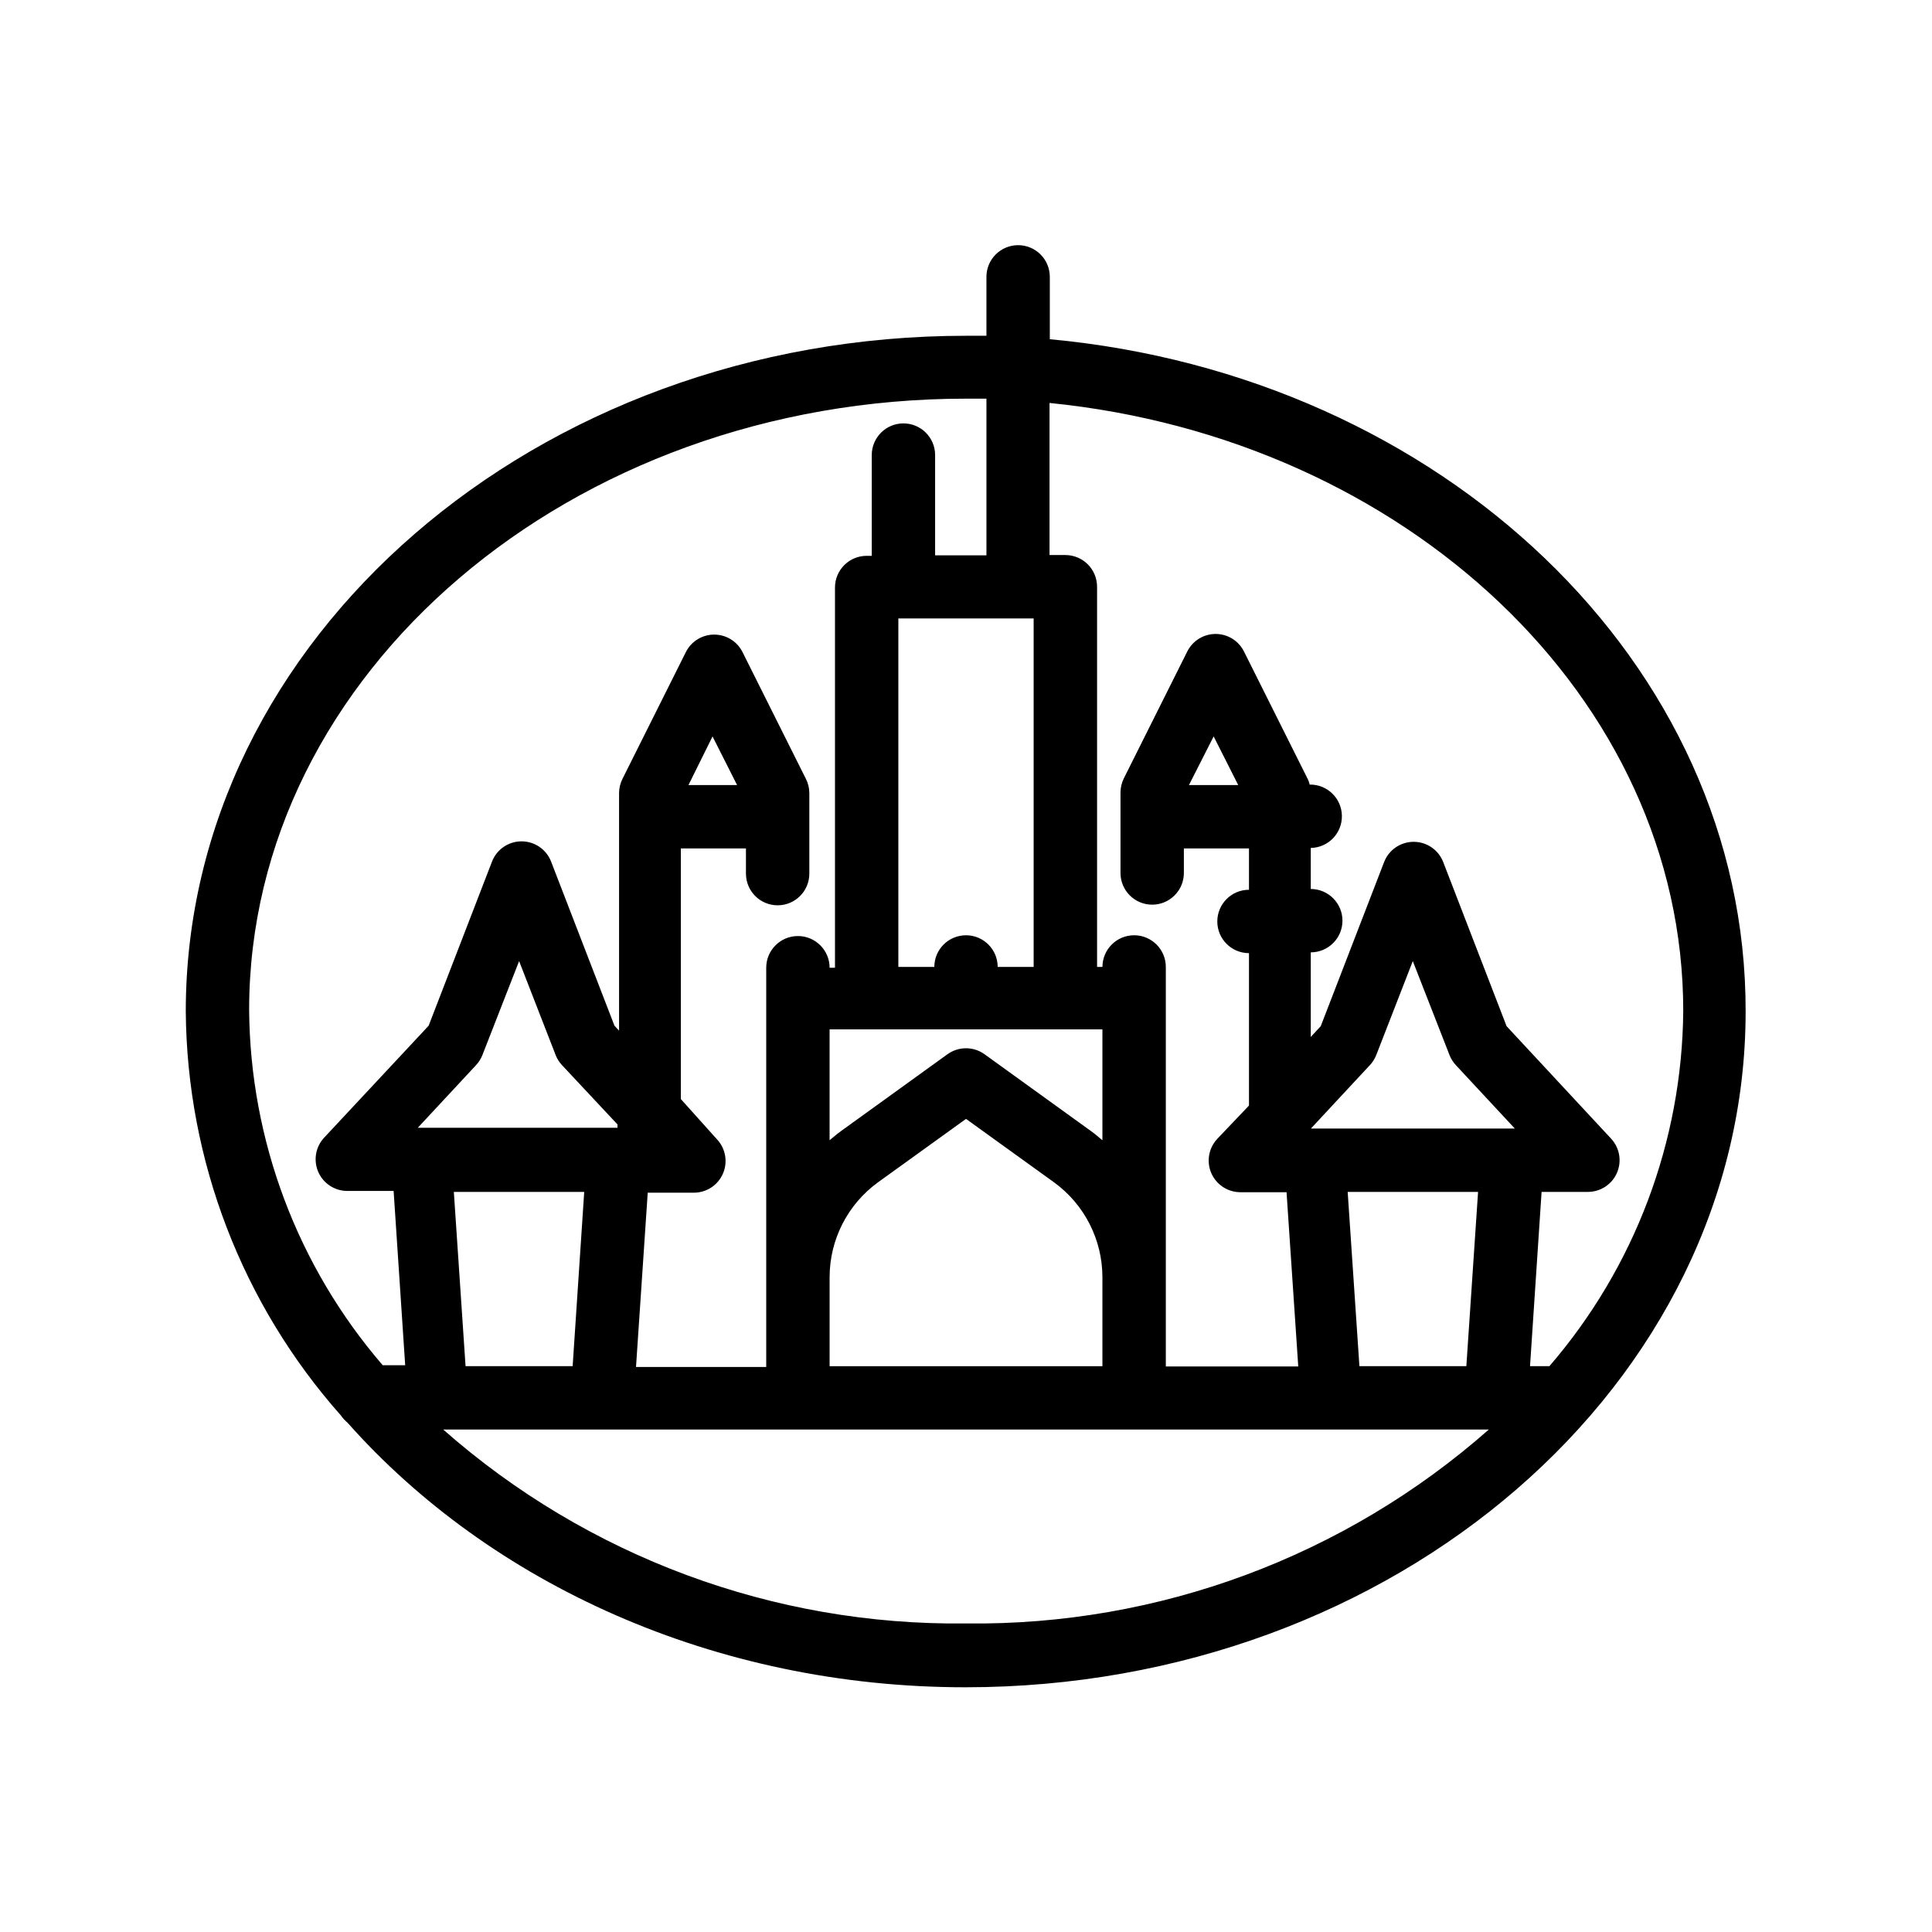
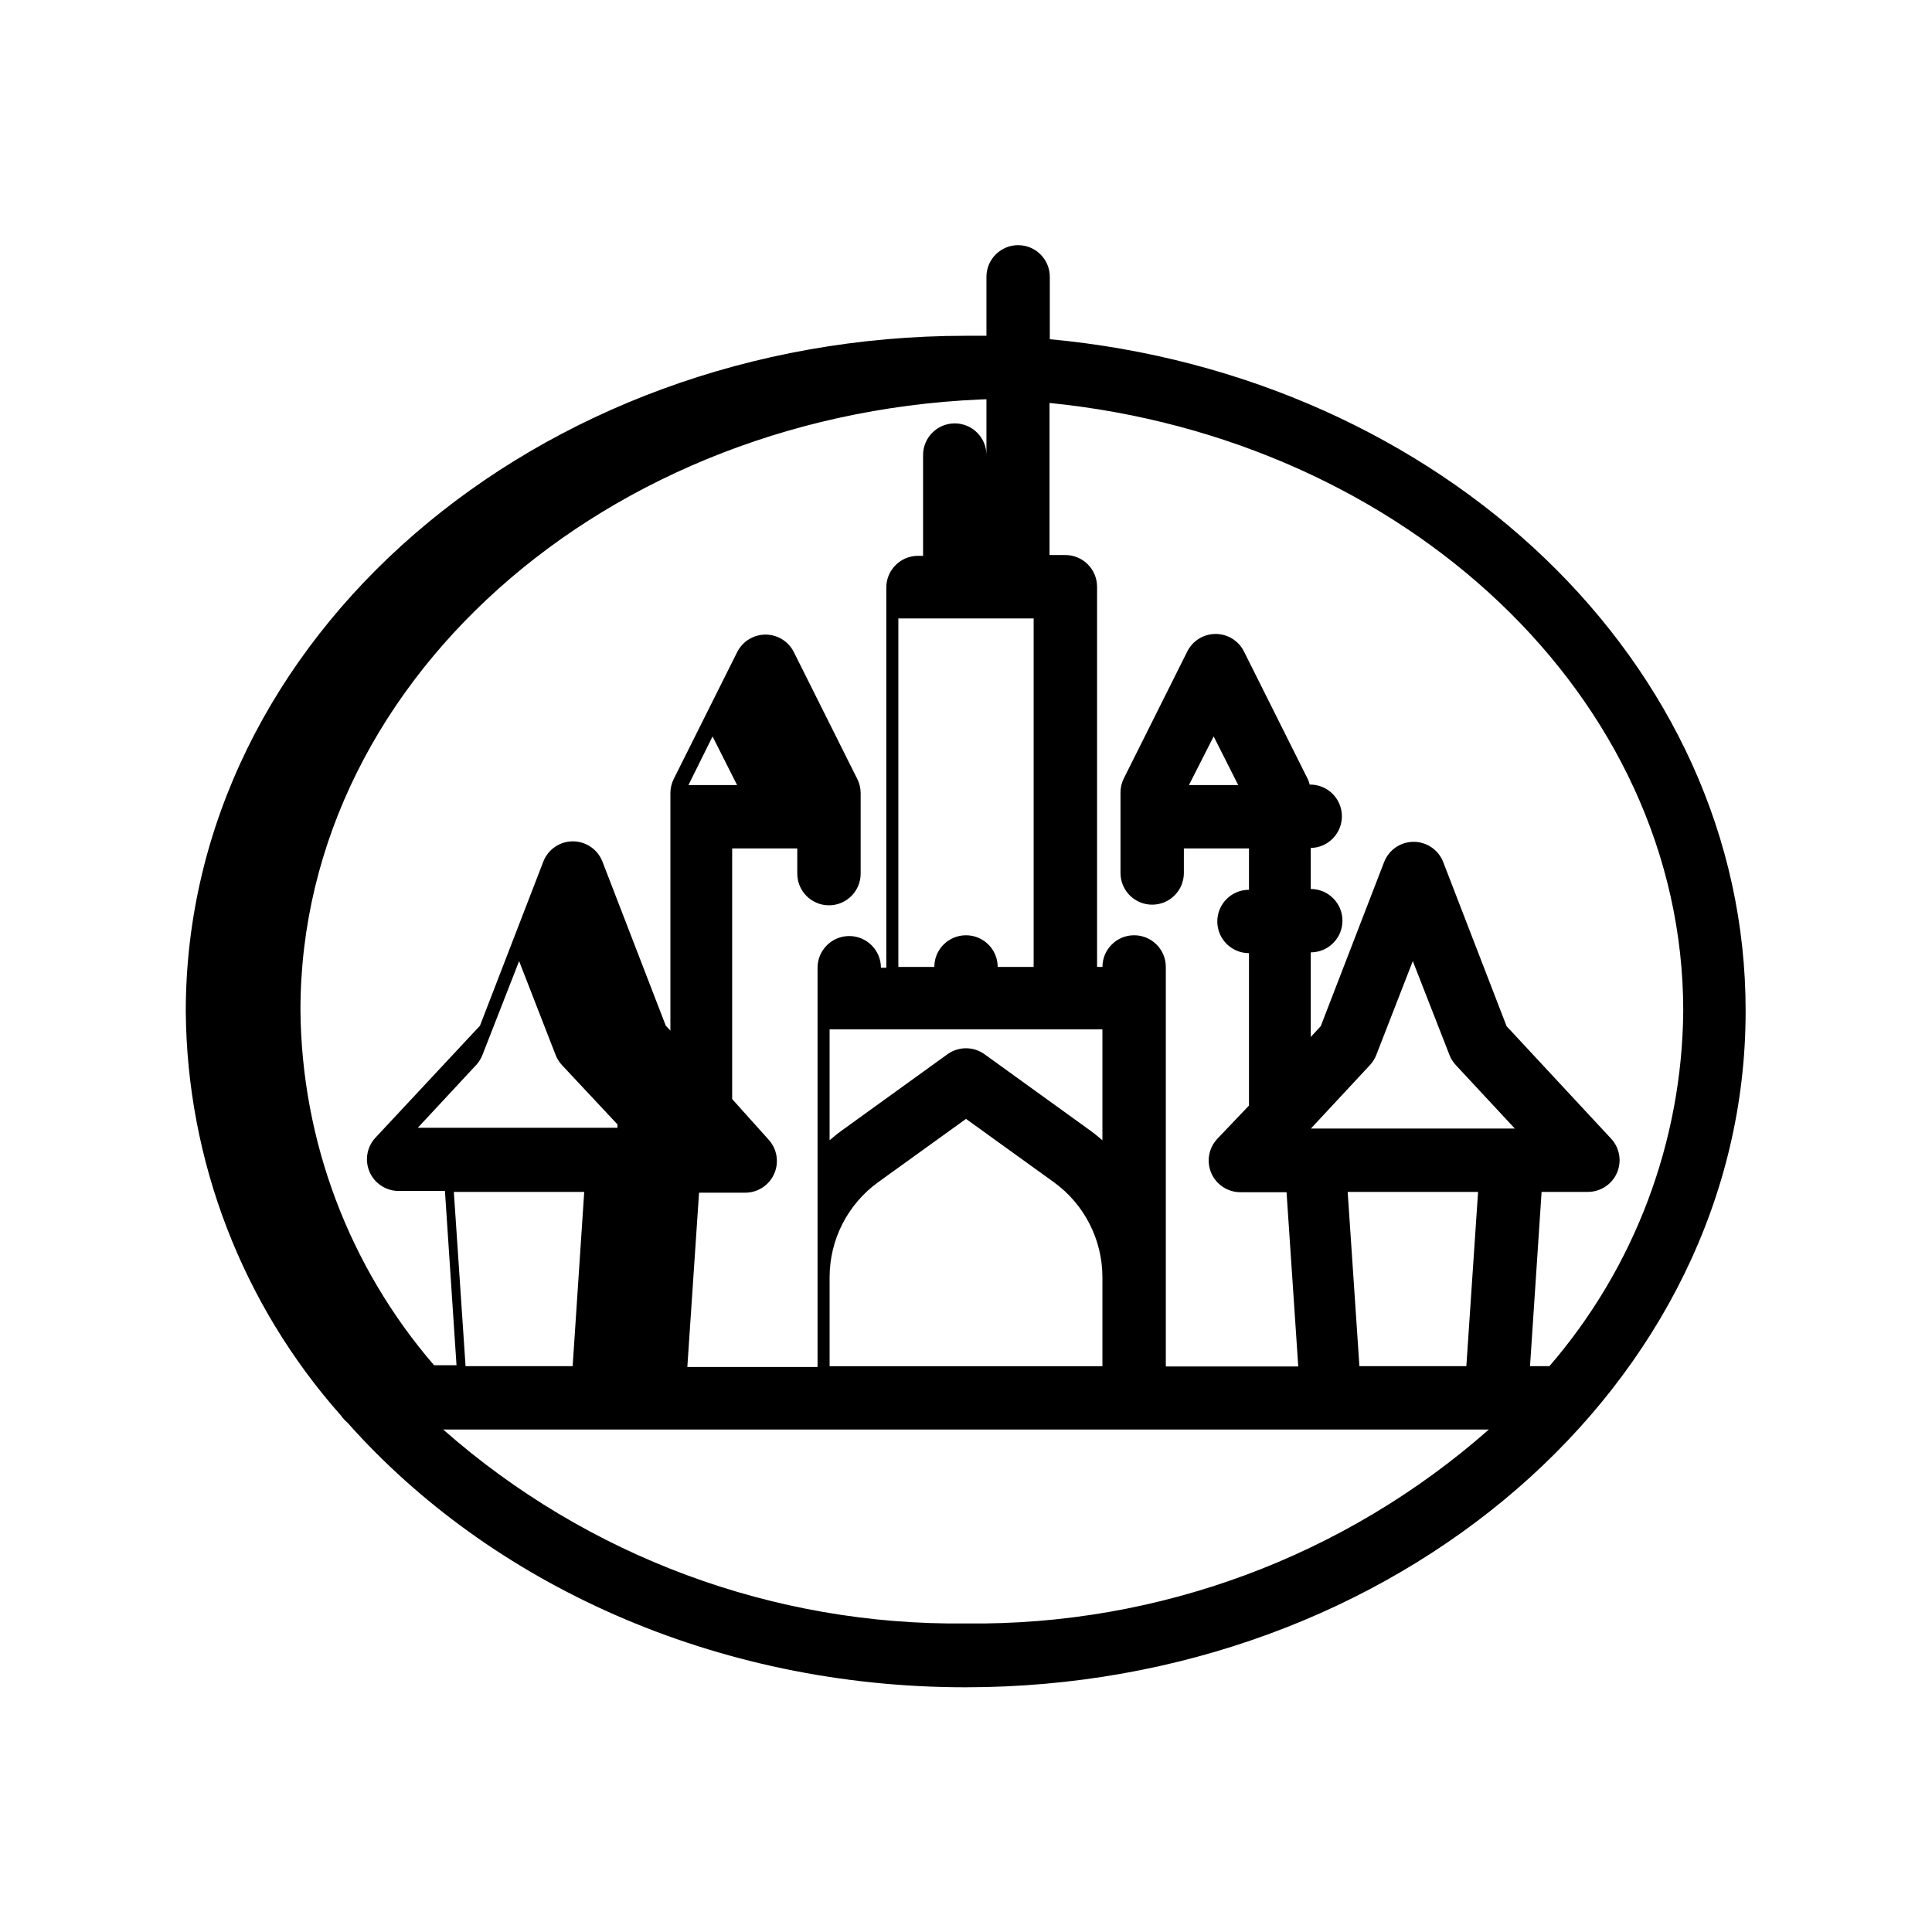
<svg xmlns="http://www.w3.org/2000/svg" fill="#000000" width="800px" height="800px" version="1.1" viewBox="144 144 512 512">
-   <path d="m422.21 233.91v-16.543c0-4.637-3.758-8.395-8.395-8.395s-8.398 3.758-8.398 8.395v15.617h-5.414c-113.99 0-206.77 80.359-206.77 179.06 0.309 39.484 14.91 77.516 41.102 107.06 0.5 0.719 1.09 1.367 1.766 1.93 37.785 42.57 97.234 70.113 163.74 70.113 113.99 0 206.77-80.359 206.77-179.11 0.164-92.363-80.656-168.52-184.4-178.14zm-22.207 15.742h5.414v41.523h-13.602v-26.574c0-4.641-3.762-8.398-8.398-8.398-4.637 0-8.395 3.758-8.395 8.398v26.703h-1.344v-0.004c-4.641 0-8.398 3.762-8.398 8.398v100.76h-1.426c0-4.637-3.762-8.398-8.398-8.398s-8.398 3.762-8.398 8.398v105.8h-34.508l3.106-46.184h12.219c3.352 0.004 6.383-1.984 7.715-5.059 1.332-3.074 0.711-6.648-1.586-9.09l-9.574-10.664v-66.418h17.254v6.676h0.004c0 4.637 3.758 8.395 8.395 8.395 4.641 0 8.398-3.758 8.398-8.395v-21.371c-0.008-1.316-0.324-2.609-0.926-3.777l-16.793-33.586v-0.004c-1.426-2.828-4.324-4.609-7.492-4.609s-6.066 1.781-7.496 4.609l-16.793 33.586v0.004c-0.598 1.168-0.914 2.461-0.922 3.777v62.977l-1.219-1.301-16.793-43.496c-1.254-3.234-4.363-5.363-7.832-5.363-3.465 0-6.578 2.129-7.828 5.363l-16.793 43.496-27.668 29.641c-2.297 2.441-2.922 6.012-1.59 9.09 1.332 3.074 4.367 5.062 7.719 5.059h12.258l3.066 46.184-5.961-0.004c-22.578-26.191-35.121-59.547-35.395-94.125 0-89.219 85.23-162.02 189.98-162.02zm-36.148 256.4v-23.555c-0.004-9.969 4.773-19.336 12.848-25.188l23.301-16.793 23.301 16.793c8.07 5.852 12.848 15.219 12.848 25.188v23.555zm72.297-59.871c-1.008-0.84-1.973-1.68-3.023-2.434l-28.215-20.363c-2.934-2.113-6.891-2.113-9.824 0l-28.215 20.363c-1.051 0.754-2.016 1.594-3.023 2.434v-29.391l72.301 0.004zm-27.754-45.93c0-4.637-3.758-8.395-8.395-8.395-4.641 0-8.398 3.758-8.398 8.395h-9.531v-92.363h35.855v92.363zm-141.02 105.8-3.106-46.184h34.551l-3.066 46.184zm-12.848-62.977 15.617-16.793c0.723-0.77 1.293-1.668 1.68-2.644l9.742-24.938 9.699 24.938h-0.004c0.391 0.977 0.961 1.875 1.68 2.644l14.695 15.703v0.883l-53.109-0.004zm71.918-91.023 6.383-12.887 6.508 12.891zm-64.992 170.79h277.1c-38.227 33.699-87.594 52.008-138.55 51.391-50.953 0.617-100.32-17.691-138.55-51.391zm229.95-79.77 15.617-16.793h0.004c0.723-0.77 1.289-1.668 1.68-2.644l9.699-24.938 9.742 24.938h-0.004c0.391 0.977 0.961 1.875 1.68 2.644l15.617 16.793zm9.742 16.793h34.555l-3.106 46.184h-28.34zm53.402 46.184h-5.078l3.066-46.184h12.258c3.352 0.004 6.387-1.984 7.719-5.059 1.332-3.074 0.707-6.648-1.59-9.09l-27.664-29.766-16.793-43.496h-0.004c-1.25-3.234-4.359-5.363-7.828-5.363s-6.578 2.129-7.832 5.363l-16.793 43.496-2.644 2.856v-22.422c4.637 0 8.398-3.758 8.398-8.395 0-4.637-3.762-8.398-8.398-8.398v-10.875c4.637-0.078 8.332-3.906 8.25-8.543s-3.906-8.332-8.543-8.25c-0.129-0.598-0.34-1.18-0.629-1.719l-16.793-33.586-0.004-0.004c-1.426-2.824-4.324-4.609-7.492-4.609s-6.066 1.785-7.496 4.609l-16.793 33.586v0.004c-0.598 1.168-0.914 2.461-0.922 3.777v21.371c0 4.637 3.758 8.395 8.395 8.395 4.641 0 8.398-3.758 8.398-8.395v-6.508h17.254v10.957c-4.637 0-8.395 3.758-8.395 8.395 0 4.641 3.758 8.398 8.395 8.398v40.391l-8.398 8.816h0.004c-2.297 2.441-2.922 6.012-1.59 9.09 1.336 3.074 4.367 5.062 7.719 5.059h12.219l3.106 46.184-35.098-0.004v-105.88c0-4.637-3.762-8.395-8.398-8.395s-8.395 3.758-8.395 8.395h-1.426v-100.76h-0.004c0-2.227-0.883-4.363-2.457-5.938-1.578-1.574-3.711-2.461-5.938-2.461h-4.199v-40.305c94.297 9.445 167.94 78.09 167.94 161.14-0.297 34.59-12.871 67.949-35.477 94.129zm-82.41-154h-13.059l6.551-12.891z" />
+   <path d="m422.21 233.91v-16.543c0-4.637-3.758-8.395-8.395-8.395s-8.398 3.758-8.398 8.395v15.617h-5.414c-113.99 0-206.77 80.359-206.77 179.06 0.309 39.484 14.91 77.516 41.102 107.06 0.5 0.719 1.09 1.367 1.766 1.93 37.785 42.57 97.234 70.113 163.74 70.113 113.99 0 206.77-80.359 206.77-179.11 0.164-92.363-80.656-168.52-184.4-178.14zm-22.207 15.742h5.414v41.523v-26.574c0-4.641-3.762-8.398-8.398-8.398-4.637 0-8.395 3.758-8.395 8.398v26.703h-1.344v-0.004c-4.641 0-8.398 3.762-8.398 8.398v100.76h-1.426c0-4.637-3.762-8.398-8.398-8.398s-8.398 3.762-8.398 8.398v105.8h-34.508l3.106-46.184h12.219c3.352 0.004 6.383-1.984 7.715-5.059 1.332-3.074 0.711-6.648-1.586-9.09l-9.574-10.664v-66.418h17.254v6.676h0.004c0 4.637 3.758 8.395 8.395 8.395 4.641 0 8.398-3.758 8.398-8.395v-21.371c-0.008-1.316-0.324-2.609-0.926-3.777l-16.793-33.586v-0.004c-1.426-2.828-4.324-4.609-7.492-4.609s-6.066 1.781-7.496 4.609l-16.793 33.586v0.004c-0.598 1.168-0.914 2.461-0.922 3.777v62.977l-1.219-1.301-16.793-43.496c-1.254-3.234-4.363-5.363-7.832-5.363-3.465 0-6.578 2.129-7.828 5.363l-16.793 43.496-27.668 29.641c-2.297 2.441-2.922 6.012-1.59 9.09 1.332 3.074 4.367 5.062 7.719 5.059h12.258l3.066 46.184-5.961-0.004c-22.578-26.191-35.121-59.547-35.395-94.125 0-89.219 85.23-162.02 189.98-162.02zm-36.148 256.4v-23.555c-0.004-9.969 4.773-19.336 12.848-25.188l23.301-16.793 23.301 16.793c8.07 5.852 12.848 15.219 12.848 25.188v23.555zm72.297-59.871c-1.008-0.84-1.973-1.68-3.023-2.434l-28.215-20.363c-2.934-2.113-6.891-2.113-9.824 0l-28.215 20.363c-1.051 0.754-2.016 1.594-3.023 2.434v-29.391l72.301 0.004zm-27.754-45.93c0-4.637-3.758-8.395-8.395-8.395-4.641 0-8.398 3.758-8.398 8.395h-9.531v-92.363h35.855v92.363zm-141.02 105.8-3.106-46.184h34.551l-3.066 46.184zm-12.848-62.977 15.617-16.793c0.723-0.77 1.293-1.668 1.68-2.644l9.742-24.938 9.699 24.938h-0.004c0.391 0.977 0.961 1.875 1.68 2.644l14.695 15.703v0.883l-53.109-0.004zm71.918-91.023 6.383-12.887 6.508 12.891zm-64.992 170.79h277.1c-38.227 33.699-87.594 52.008-138.55 51.391-50.953 0.617-100.32-17.691-138.55-51.391zm229.95-79.77 15.617-16.793h0.004c0.723-0.77 1.289-1.668 1.68-2.644l9.699-24.938 9.742 24.938h-0.004c0.391 0.977 0.961 1.875 1.68 2.644l15.617 16.793zm9.742 16.793h34.555l-3.106 46.184h-28.34zm53.402 46.184h-5.078l3.066-46.184h12.258c3.352 0.004 6.387-1.984 7.719-5.059 1.332-3.074 0.707-6.648-1.59-9.09l-27.664-29.766-16.793-43.496h-0.004c-1.25-3.234-4.359-5.363-7.828-5.363s-6.578 2.129-7.832 5.363l-16.793 43.496-2.644 2.856v-22.422c4.637 0 8.398-3.758 8.398-8.395 0-4.637-3.762-8.398-8.398-8.398v-10.875c4.637-0.078 8.332-3.906 8.25-8.543s-3.906-8.332-8.543-8.25c-0.129-0.598-0.34-1.18-0.629-1.719l-16.793-33.586-0.004-0.004c-1.426-2.824-4.324-4.609-7.492-4.609s-6.066 1.785-7.496 4.609l-16.793 33.586v0.004c-0.598 1.168-0.914 2.461-0.922 3.777v21.371c0 4.637 3.758 8.395 8.395 8.395 4.641 0 8.398-3.758 8.398-8.395v-6.508h17.254v10.957c-4.637 0-8.395 3.758-8.395 8.395 0 4.641 3.758 8.398 8.395 8.398v40.391l-8.398 8.816h0.004c-2.297 2.441-2.922 6.012-1.59 9.09 1.336 3.074 4.367 5.062 7.719 5.059h12.219l3.106 46.184-35.098-0.004v-105.88c0-4.637-3.762-8.395-8.398-8.395s-8.395 3.758-8.395 8.395h-1.426v-100.76h-0.004c0-2.227-0.883-4.363-2.457-5.938-1.578-1.574-3.711-2.461-5.938-2.461h-4.199v-40.305c94.297 9.445 167.94 78.09 167.94 161.14-0.297 34.59-12.871 67.949-35.477 94.129zm-82.41-154h-13.059l6.551-12.891z" />
</svg>